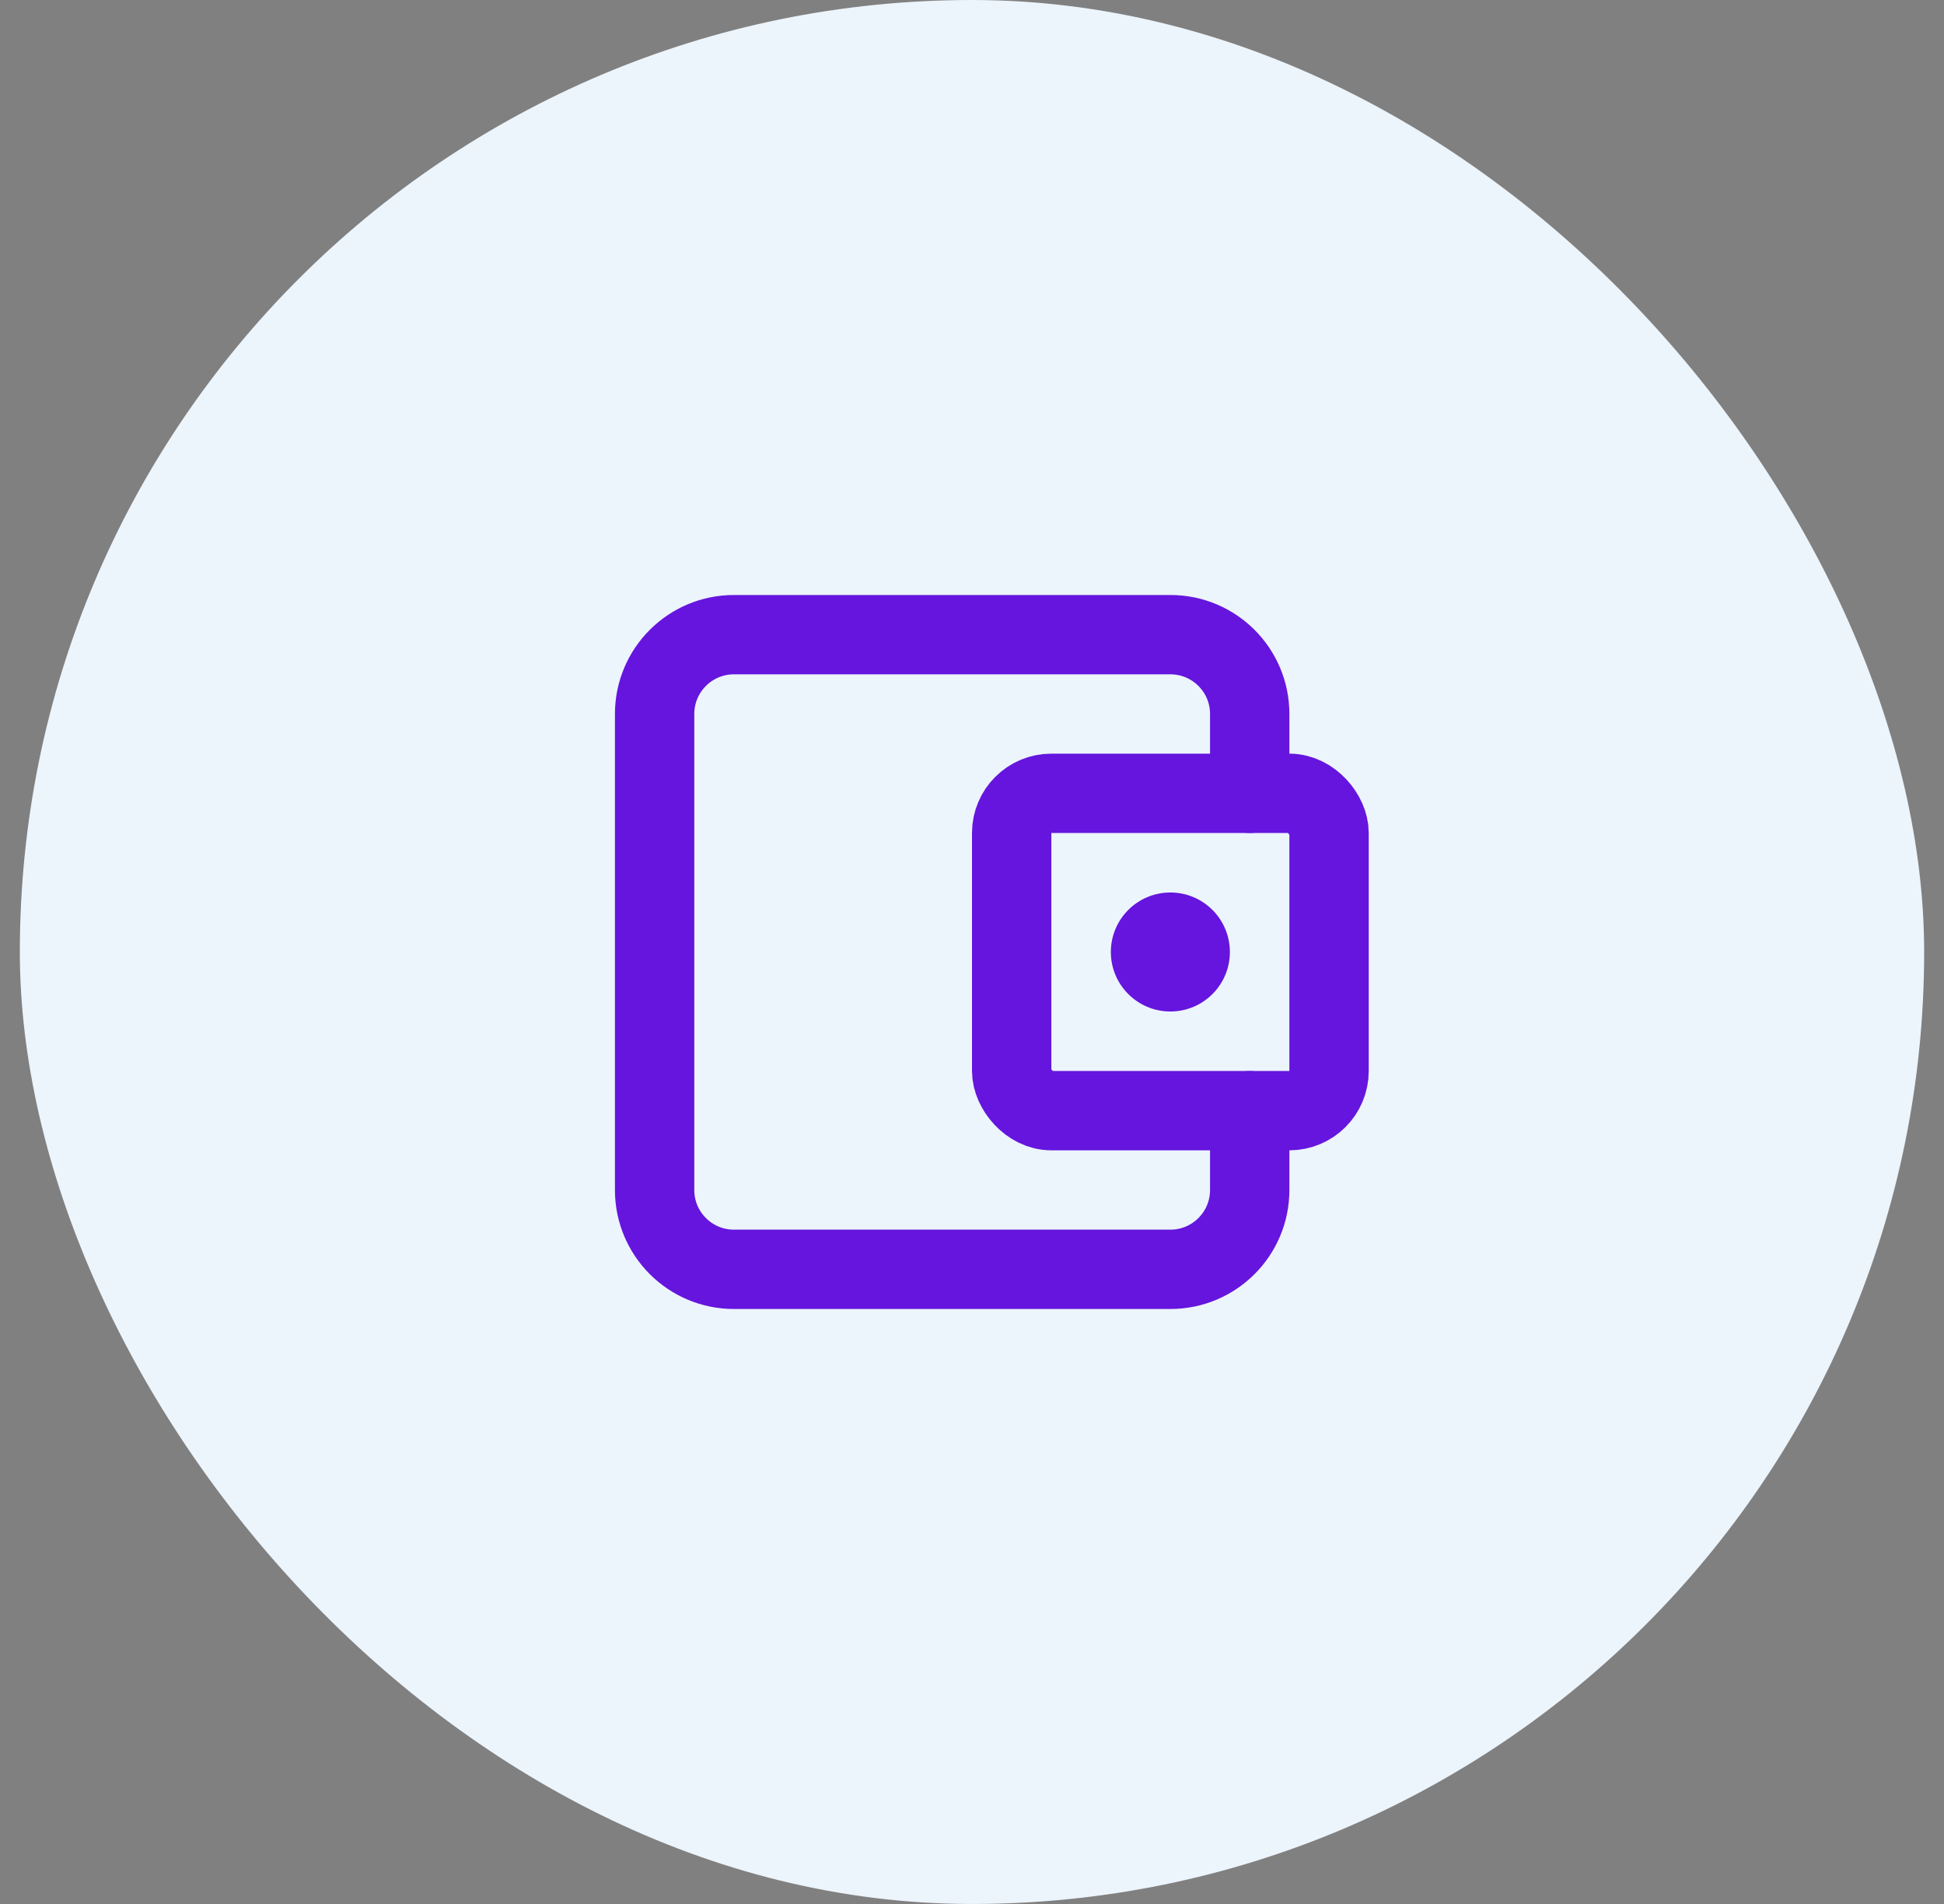
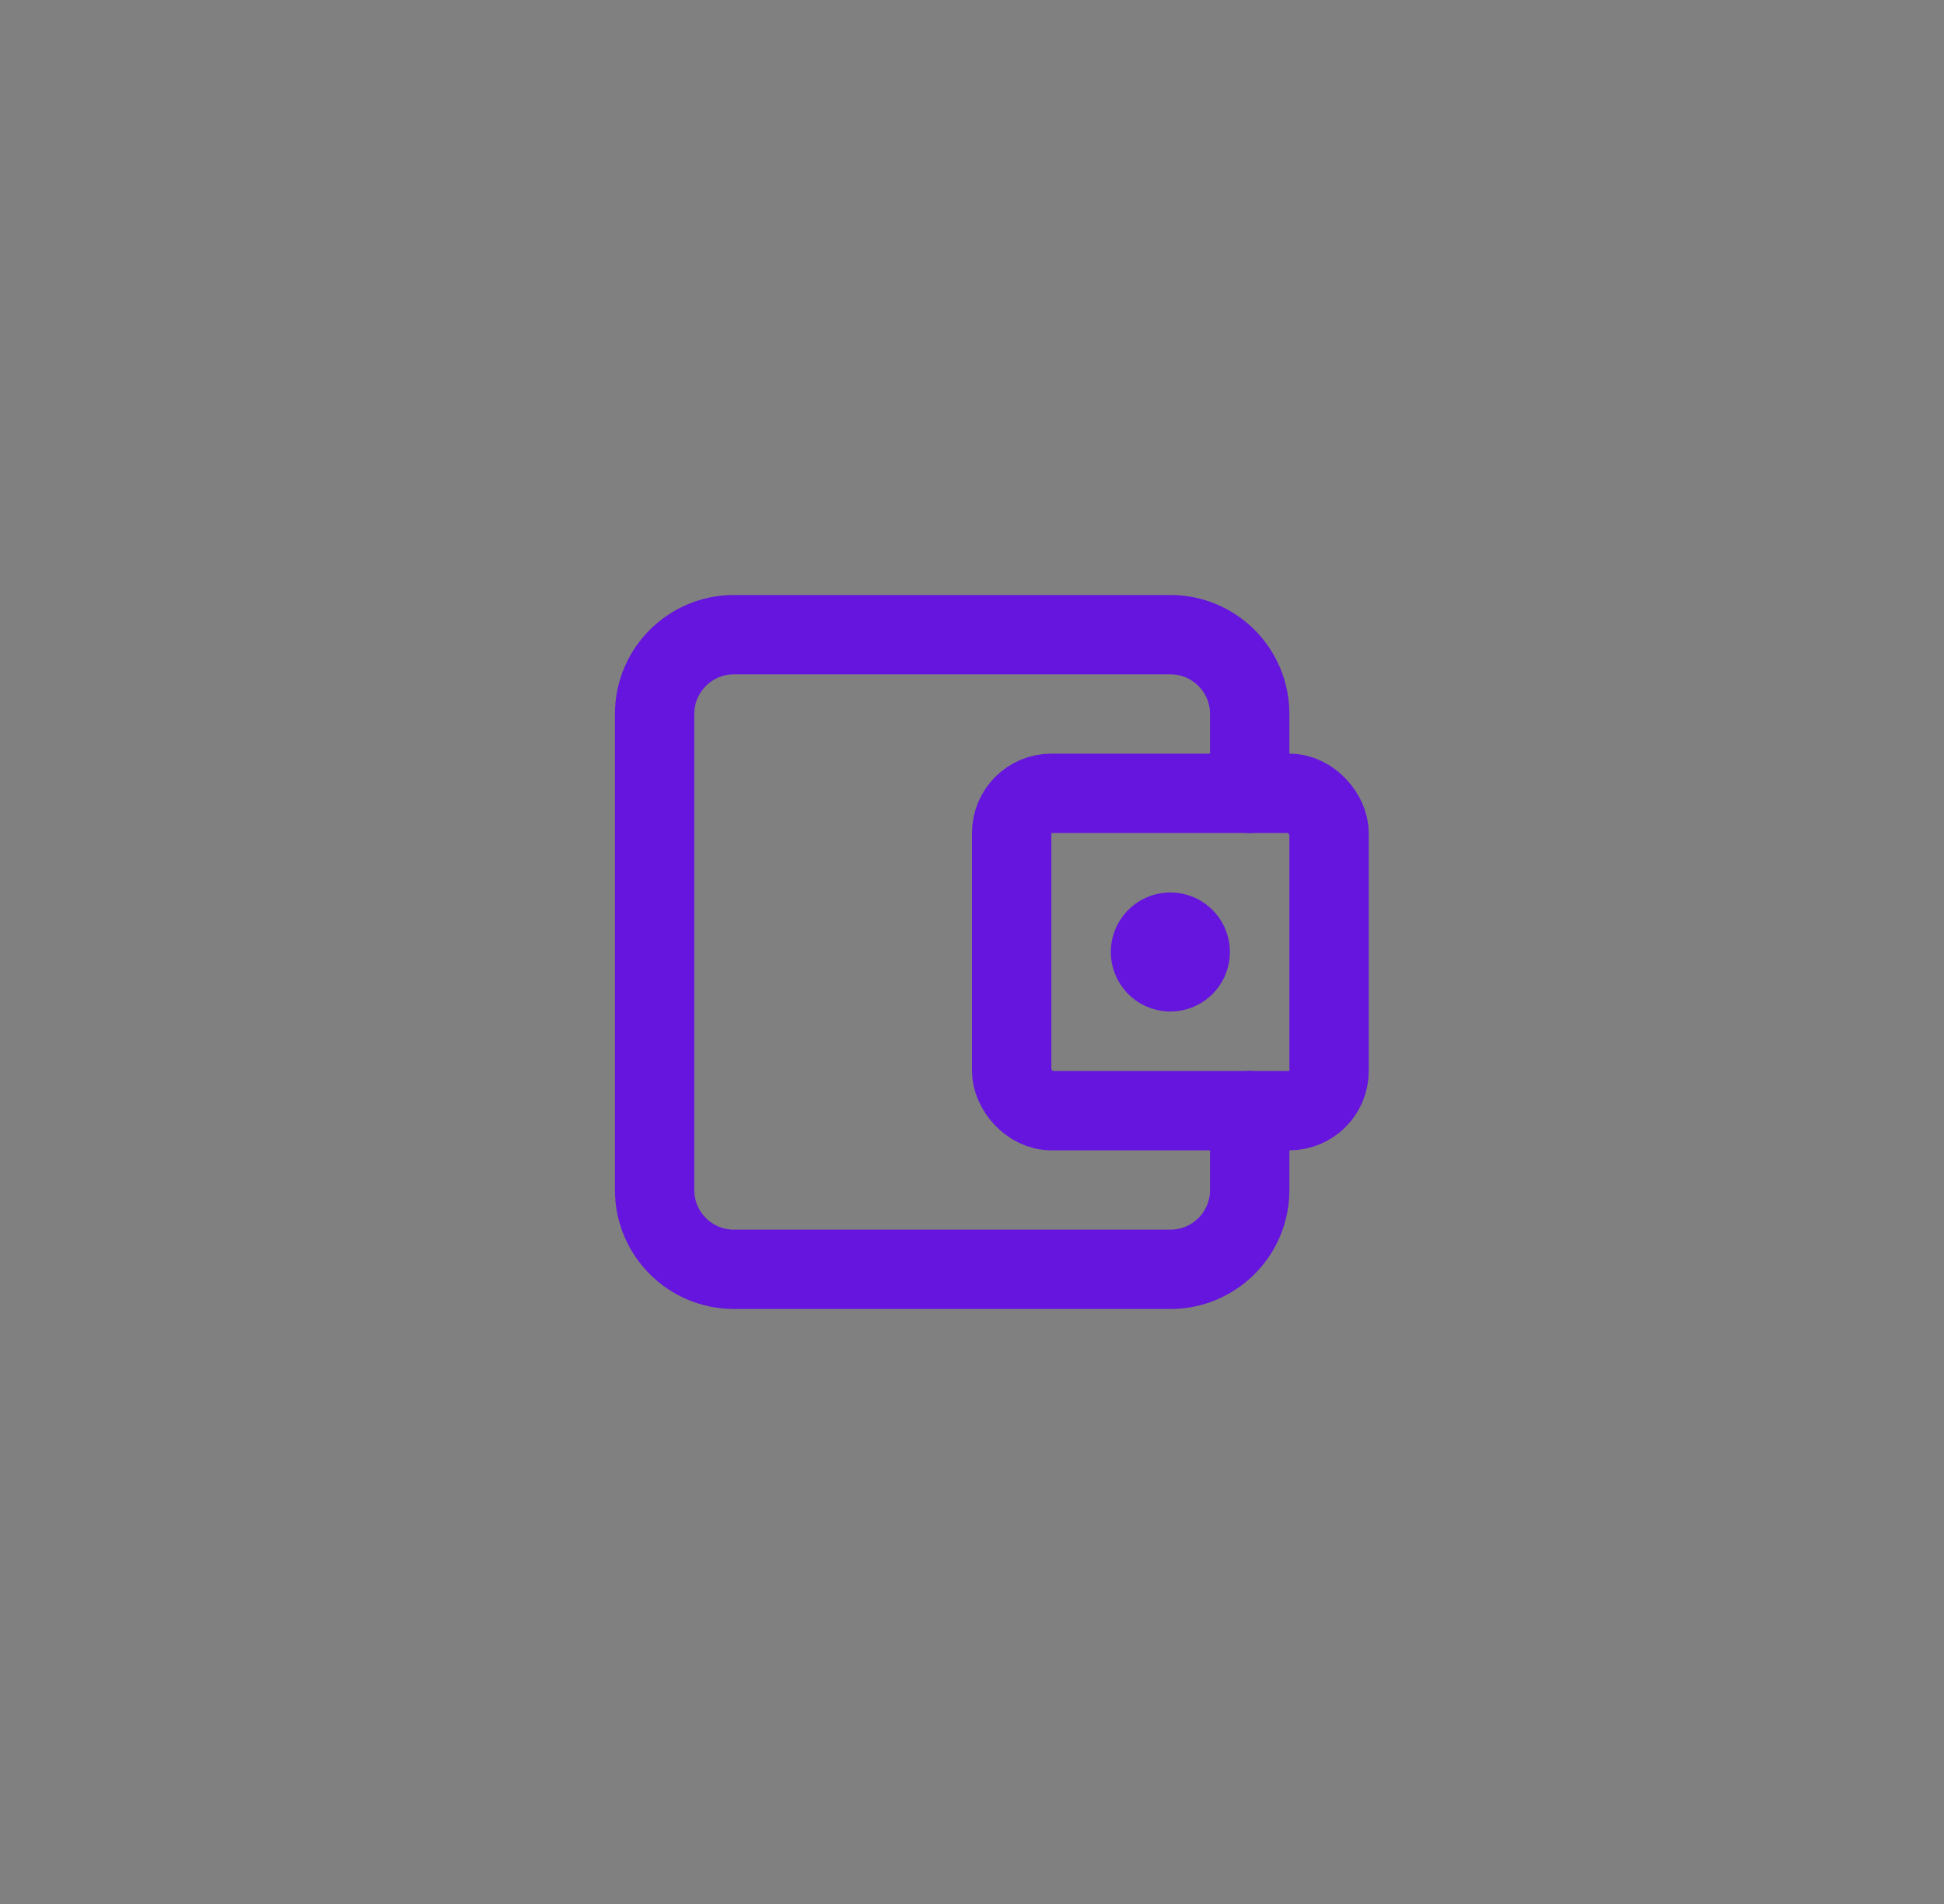
<svg xmlns="http://www.w3.org/2000/svg" width="49" height="48" viewBox="0 0 49 48" fill="none">
  <rect x="0" y="0" width="49" height="48" fill="#808080" stroke="none" />
-   <rect x="0.5" width="48" height="48" rx="24" fill="#ECF4FC" />
  <path d="M31.5 20V18C31.5 16.895 30.605 16 29.5 16H18.5C17.395 16 16.5 16.895 16.5 18V30C16.5 31.105 17.395 32 18.5 32H29.5C30.605 32 31.5 31.105 31.5 30V28" stroke="#6515DD" stroke-width="2" stroke-linecap="round" stroke-linejoin="round" />
  <rect x="25.5" y="20" width="8" height="8" rx="1" stroke="#6515DD" stroke-width="2" stroke-linecap="round" stroke-linejoin="round" />
  <circle cx="29.5" cy="24" r="1.5" fill="#6515DD" />
</svg>